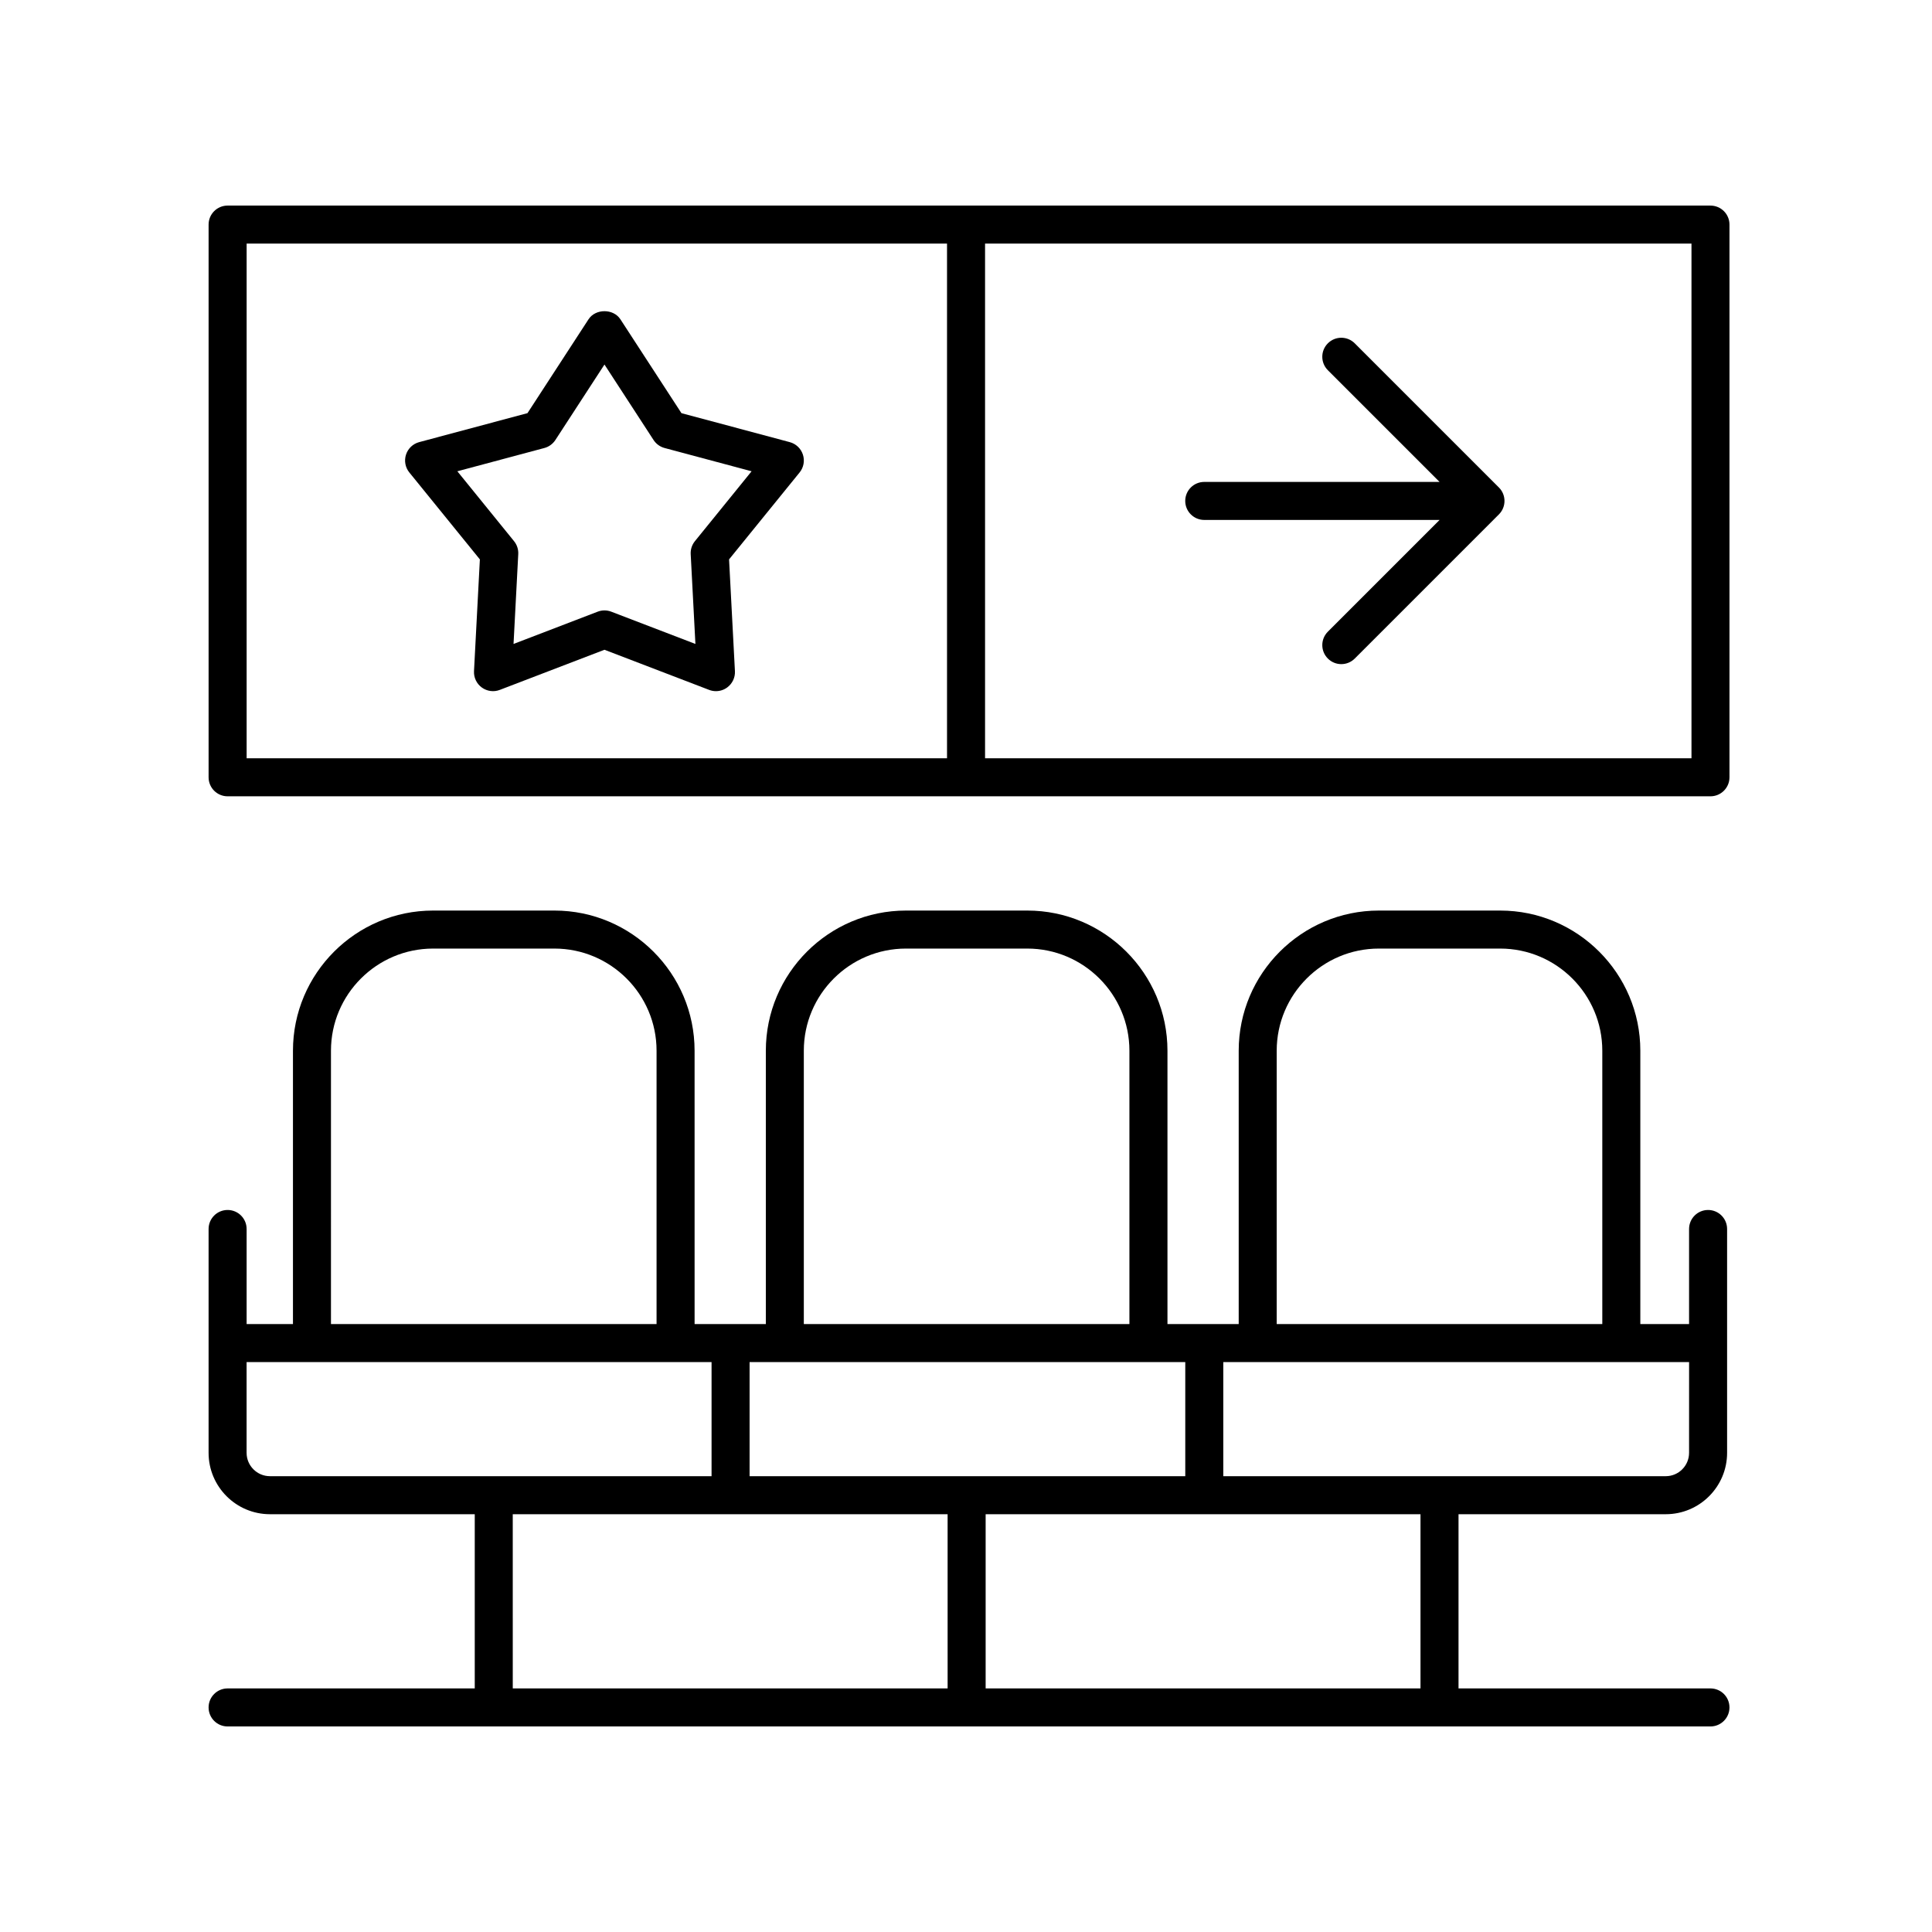
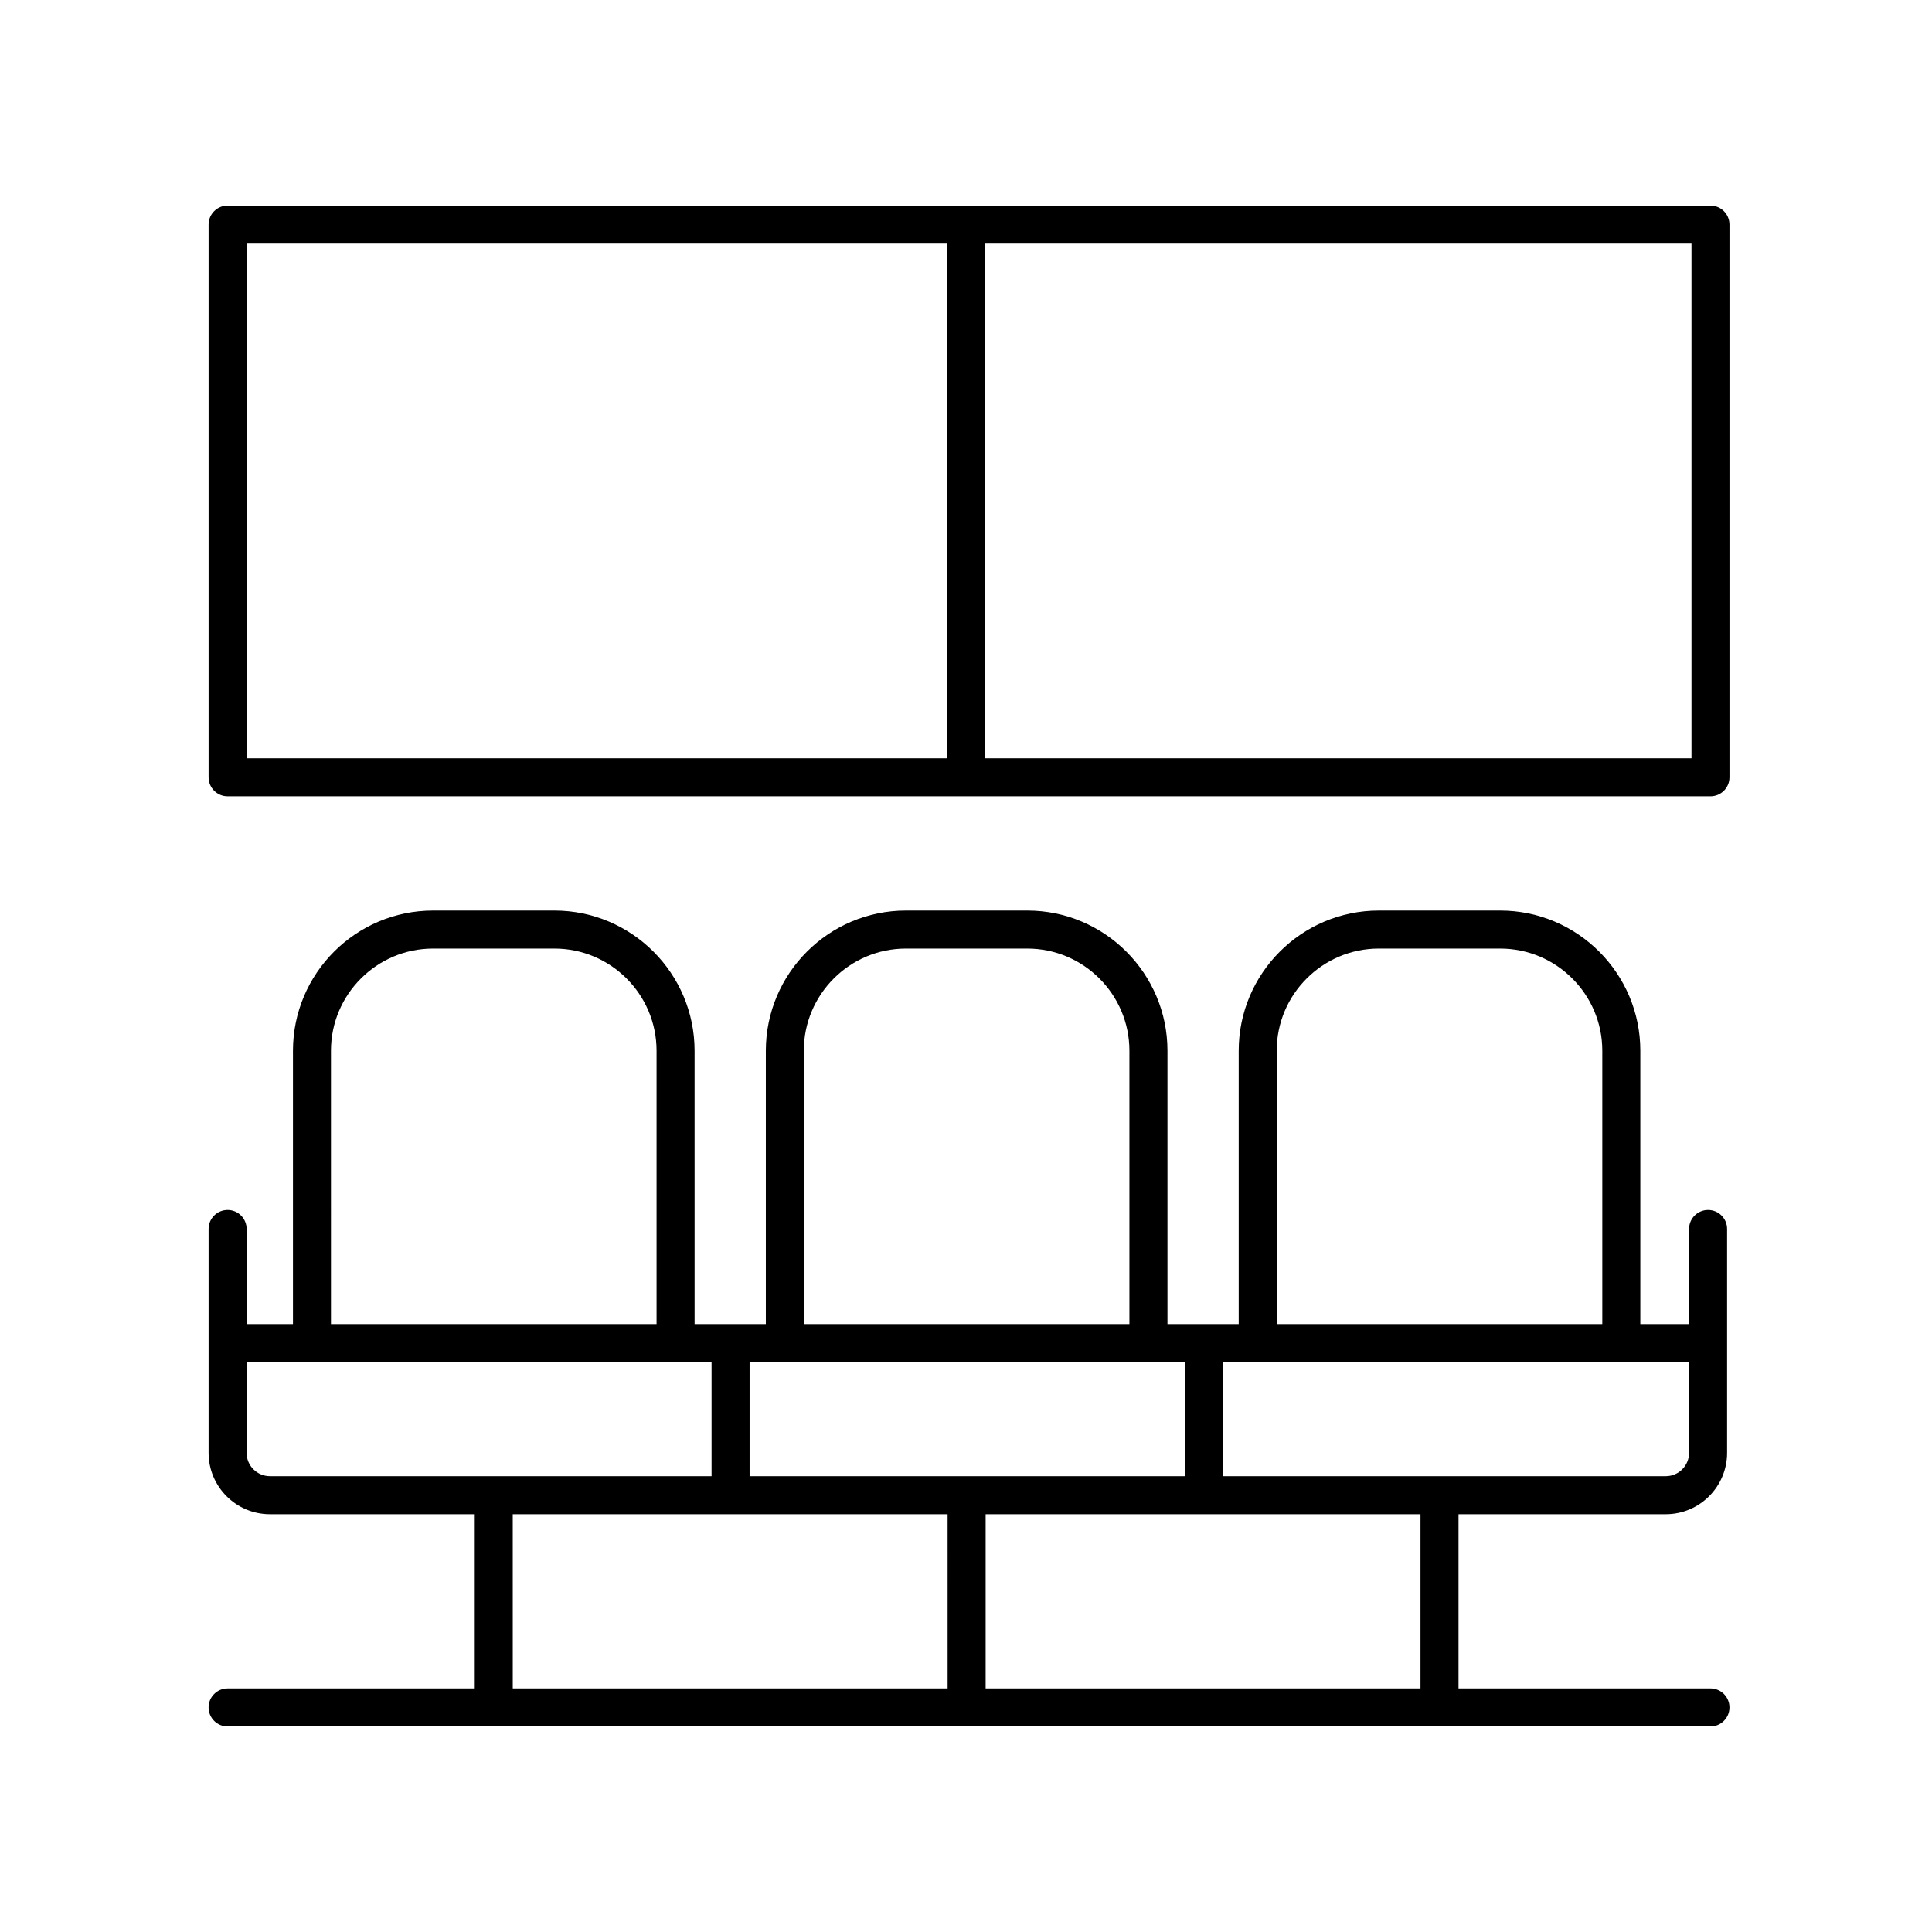
<svg xmlns="http://www.w3.org/2000/svg" fill="#000000" width="800px" height="800px" version="1.1" viewBox="144 144 512 512">
  <g>
-     <path d="m356.78 264.48c-0.527-1.625-1.84-2.875-3.492-3.312l-28.699-7.68-16.176-24.871c-1.859-2.863-6.59-2.863-8.449 0l-16.176 24.871-28.699 7.68c-1.652 0.438-2.965 1.688-3.492 3.312s-0.195 3.406 0.879 4.727l18.695 23.039-1.555 29.613c-0.09 1.703 0.688 3.336 2.07 4.34 1.379 1 3.18 1.246 4.766 0.629l27.738-10.633 27.738 10.633c0.582 0.227 1.195 0.336 1.805 0.336 1.047 0 2.09-0.328 2.961-0.965 1.379-1.004 2.16-2.637 2.07-4.34l-1.555-29.613 18.695-23.039c1.074-1.32 1.402-3.102 0.875-4.727zm-28.617 22.93c-0.789 0.969-1.188 2.195-1.121 3.438l1.25 23.805-22.297-8.551c-0.582-0.223-1.191-0.336-1.805-0.336s-1.223 0.113-1.801 0.336l-22.297 8.551 1.25-23.805c0.066-1.246-0.332-2.469-1.121-3.438l-15.02-18.516 23.059-6.168c1.203-0.32 2.242-1.078 2.922-2.121l13.008-20 13.008 20c0.68 1.043 1.719 1.801 2.922 2.121l23.059 6.168z" />
    <path d="m597.29 591.45h-66.766v-46.168h54.918c8.965 0 16.258-7.297 16.258-16.262v-59.324c0-2.785-2.254-5.039-5.039-5.039-2.781 0-5.039 2.254-5.039 5.039v25.195h-12.918v-72.438c0-20.48-16.664-37.145-37.145-37.145h-32.145c-20.48 0-37.145 16.664-37.145 37.145v72.438h-18.879v-72.438c0-20.48-16.664-37.145-37.145-37.145h-32.145c-20.48 0-37.145 16.664-37.145 37.145v72.438h-18.879l-0.004-72.438c0-20.48-16.664-37.145-37.145-37.145h-32.145c-20.48 0-37.145 16.664-37.145 37.145v72.438h-12.281v-25.195c0-2.785-2.254-5.039-5.039-5.039-2.781 0-5.039 2.254-5.039 5.039v59.324c0 8.965 7.293 16.262 16.262 16.262h54.273v46.168h-65.496c-2.781 0-5.039 2.254-5.039 5.039s2.254 5.039 5.039 5.039h392.97c2.781 0 5.039-2.254 5.039-5.039s-2.254-5.039-5.039-5.039zm-76.844 0h-115.24v-46.168h115.24zm-62.336-86.484v30.238h-115.46v-30.238zm133.51 24.055c0 3.41-2.773 6.184-6.184 6.184h-117.25v-30.238h123.44zm-109.28-106.57c0-14.926 12.145-27.07 27.07-27.07h32.145c14.926 0 27.07 12.145 27.07 27.07v72.438h-86.285zm-125.32 0c0-14.926 12.145-27.07 27.07-27.07h32.145c14.926 0 27.07 12.145 27.07 27.07v72.438h-86.285zm-125.31 0c0-14.926 12.145-27.07 27.07-27.07h32.145c14.926 0 27.07 12.145 27.07 27.07v72.438h-86.285zm-22.359 106.57v-24.055h123.22v30.238h-117.03c-3.41 0-6.188-2.773-6.188-6.184zm70.535 16.262h115.24l0.004 46.168h-115.24z" />
-     <path d="m463.14 281.79h62.367l-29.609 29.609c-1.969 1.969-1.969 5.156 0 7.125 0.984 0.984 2.273 1.477 3.562 1.477 1.289 0 2.578-0.492 3.562-1.477l38.207-38.207c1.969-1.969 1.969-5.156 0-7.125l-38.207-38.207c-1.969-1.969-5.156-1.969-7.125 0s-1.969 5.156 0 7.125l29.609 29.609-62.367-0.004c-2.781 0-5.039 2.254-5.039 5.039 0 2.781 2.258 5.035 5.039 5.035z" />
    <path d="m597.29 198.48h-392.97c-2.781 0-5.039 2.254-5.039 5.039v146.47c0 2.785 2.254 5.039 5.039 5.039h392.97c2.781 0 5.039-2.254 5.039-5.039v-146.47c0-2.785-2.254-5.035-5.039-5.035zm-387.93 10.074h185.61v136.39h-185.61zm382.9 136.39h-187.21v-136.39h187.21z" />
  </g>
</svg>